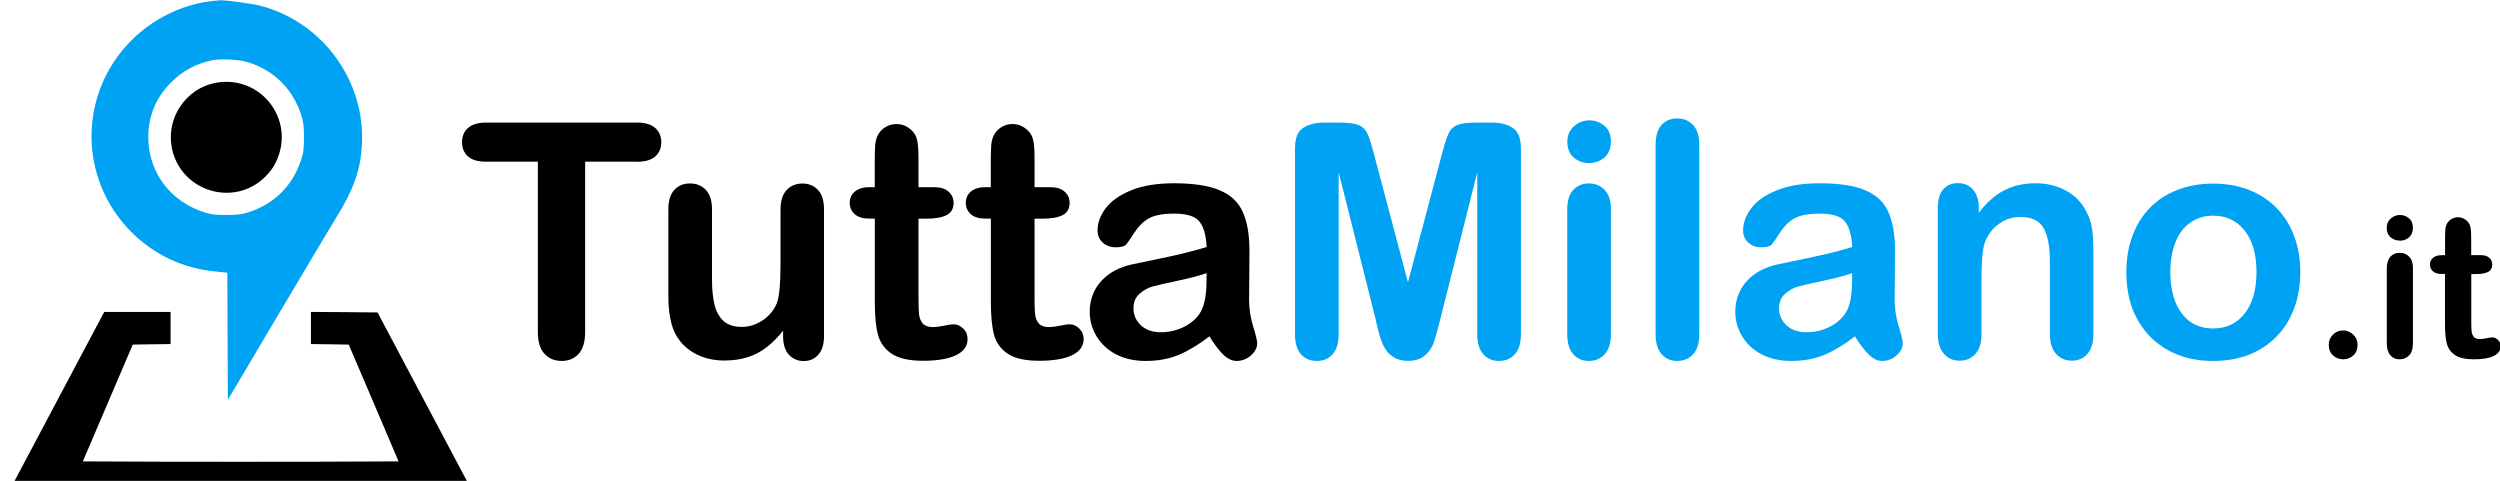
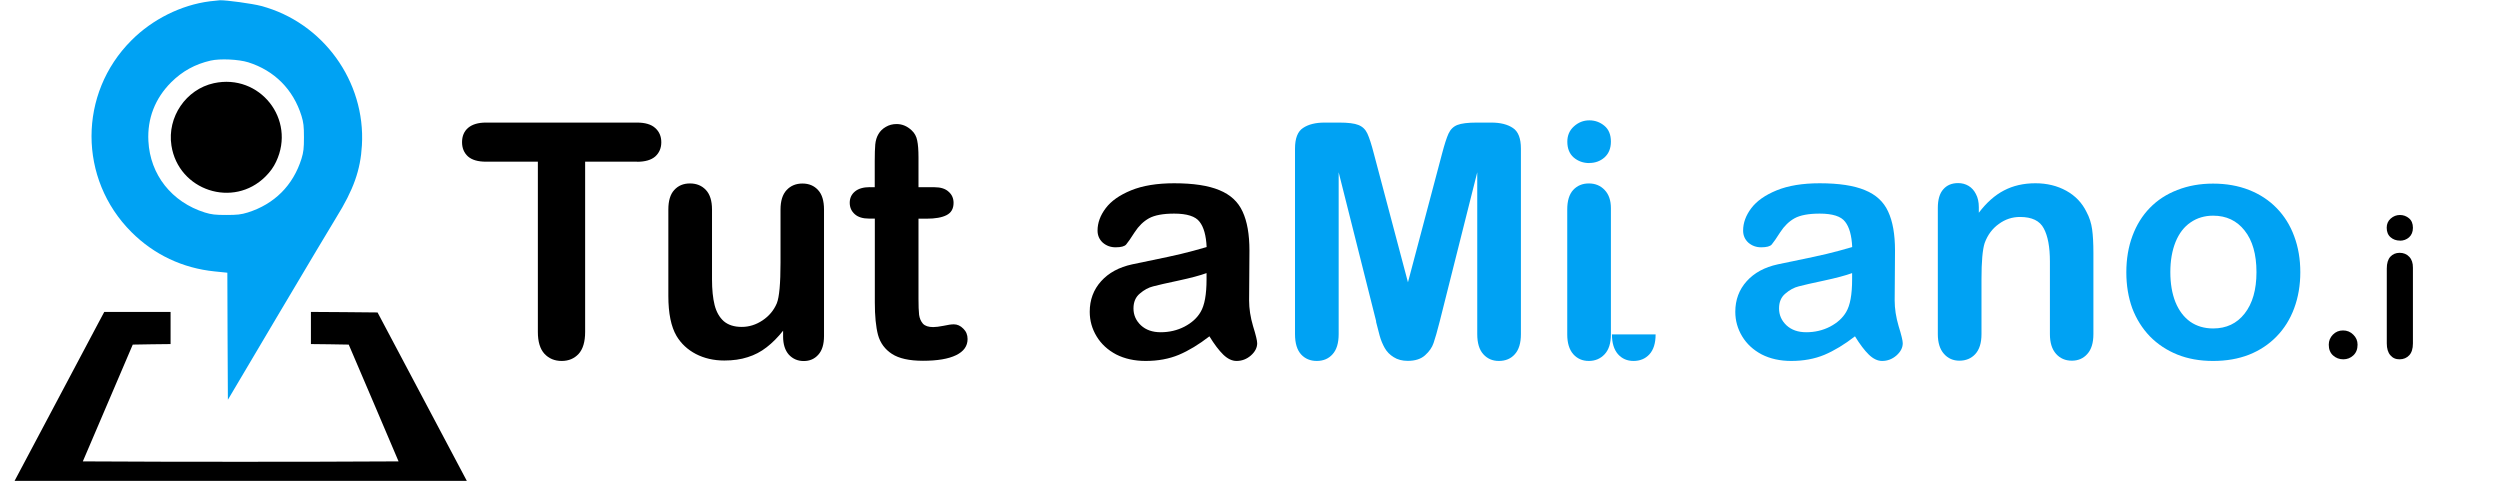
<svg xmlns="http://www.w3.org/2000/svg" width="29.083mm" height="5.594mm" version="1.1" viewBox="0 0 29.083 5.594">
  <g transform="translate(-145.13 -53.144)">
    <g stroke-width=".286" aria-label="TuttaMilano.it">
      <path d="m152.54 55.025h-0.603v1.981q0 0.171-0.076 0.255-0.076 0.082-0.197 0.082-0.123 0-0.201-0.084-0.076-0.084-0.076-0.253v-1.981h-0.603q-0.141 0-0.21-0.061-0.069-0.063-0.069-0.166 0-0.106 0.071-0.167 0.073-0.061 0.208-0.061h1.756q0.143 0 0.212 0.063 0.071 0.063 0.071 0.166 0 0.102-0.071 0.166-0.071 0.061-0.212 0.061z" />
      <path d="m154.24 57.056v-0.065q-0.091 0.115-0.192 0.193-0.1 0.078-0.22 0.115-0.119 0.039-0.272 0.039-0.184 0-0.331-0.076-0.145-0.076-0.225-0.21-0.095-0.162-0.095-0.465v-1.006q0-0.153 0.069-0.227 0.069-0.076 0.182-0.076 0.115 0 0.186 0.076 0.071 0.076 0.071 0.227v0.813q0 0.177 0.03 0.298 0.03 0.119 0.106 0.188 0.078 0.067 0.21 0.067 0.128 0 0.242-0.076t0.166-0.199q0.043-0.108 0.043-0.472v-0.618q0-0.151 0.071-0.227 0.071-0.076 0.184-0.076 0.113 0 0.182 0.076 0.069 0.074 0.069 0.227v1.471q0 0.145-0.067 0.218-0.065 0.073-0.169 0.073-0.104 0-0.173-0.074-0.067-0.076-0.067-0.212z" />
      <path d="m155.25 55.322h0.056v-0.305q0-0.123 6e-3 -0.192 7e-3 -0.071 0.037-0.121 0.03-0.052 0.086-0.084 0.056-0.033 0.125-0.033 0.097 0 0.175 0.073 0.052 0.048 0.065 0.119 0.015 0.069 0.015 0.197v0.346h0.186q0.108 0 0.164 0.052 0.058 0.05 0.058 0.13 0 0.102-0.082 0.143-0.08 0.041-0.231 0.041h-0.095v0.934q0 0.119 7e-3 0.184 9e-3 0.063 0.045 0.104 0.037 0.039 0.119 0.039 0.045 0 0.121-0.015 0.076-0.017 0.119-0.017 0.061 0 0.11 0.05 0.05 0.048 0.05 0.121 0 0.123-0.134 0.188-0.134 0.065-0.385 0.065-0.238 0-0.361-0.08t-0.162-0.221q-0.037-0.141-0.037-0.378v-0.975h-0.067q-0.11 0-0.167-0.052-0.058-0.052-0.058-0.132 0-0.08 0.059-0.13 0.061-0.052 0.177-0.052z" />
-       <path d="m156.6 55.322h0.056v-0.305q0-0.123 6e-3 -0.192 7e-3 -0.071 0.037-0.121 0.03-0.052 0.086-0.084 0.056-0.033 0.125-0.033 0.097 0 0.175 0.073 0.052 0.048 0.065 0.119 0.015 0.069 0.015 0.197v0.346h0.186q0.108 0 0.164 0.052 0.058 0.05 0.058 0.13 0 0.102-0.082 0.143-0.08 0.041-0.231 0.041h-0.095v0.934q0 0.119 7e-3 0.184 9e-3 0.063 0.045 0.104 0.037 0.039 0.119 0.039 0.045 0 0.121-0.015 0.076-0.017 0.119-0.017 0.061 0 0.11 0.05 0.05 0.048 0.05 0.121 0 0.123-0.134 0.188-0.134 0.065-0.385 0.065-0.238 0-0.361-0.08-0.123-0.08-0.162-0.221-0.037-0.141-0.037-0.378v-0.975h-0.067q-0.11 0-0.167-0.052-0.058-0.052-0.058-0.132 0-0.08 0.059-0.13 0.061-0.052 0.177-0.052z" />
      <path d="m159.2 57.056q-0.184 0.143-0.357 0.216-0.171 0.071-0.385 0.071-0.195 0-0.344-0.076-0.147-0.078-0.227-0.21-0.08-0.132-0.08-0.286 0-0.208 0.132-0.355 0.132-0.147 0.363-0.197 0.048-0.011 0.24-0.05 0.192-0.039 0.327-0.071 0.138-0.033 0.298-0.08-9e-3 -0.201-0.082-0.294-0.071-0.095-0.296-0.095-0.193 0-0.292 0.054-0.097 0.054-0.167 0.162-0.069 0.108-0.099 0.143-0.028 0.033-0.123 0.033-0.086 0-0.149-0.054-0.061-0.056-0.061-0.141 0-0.134 0.095-0.26t0.296-0.208q0.201-0.082 0.5-0.082 0.335 0 0.526 0.08 0.192 0.078 0.27 0.249 0.08 0.171 0.08 0.454 0 0.179-2e-3 0.303 0 0.125-2e-3 0.277 0 0.143 0.046 0.299 0.048 0.154 0.048 0.199 0 0.078-0.074 0.143-0.073 0.063-0.166 0.063-0.078 0-0.154-0.073-0.076-0.074-0.162-0.214zm-0.034-0.735q-0.112 0.041-0.326 0.087-0.212 0.045-0.294 0.067-0.082 0.02-0.156 0.084-0.074 0.061-0.074 0.173 0 0.115 0.087 0.197 0.087 0.08 0.229 0.08 0.151 0 0.277-0.065 0.128-0.067 0.188-0.171 0.069-0.115 0.069-0.379z" />
      <g fill="#00a2f3">
        <path d="m161.14 56.885-0.437-1.737v1.883q0 0.156-0.071 0.234-0.069 0.078-0.184 0.078-0.112 0-0.182-0.076-0.071-0.078-0.071-0.236v-2.158q0-0.179 0.093-0.24 0.093-0.063 0.251-0.063h0.171q0.154 0 0.223 0.028 0.071 0.028 0.104 0.1 0.034 0.073 0.076 0.236l0.396 1.494 0.396-1.494q0.043-0.164 0.076-0.236 0.034-0.073 0.102-0.1 0.071-0.028 0.225-0.028h0.171q0.158 0 0.251 0.063 0.093 0.061 0.093 0.24v2.158q0 0.156-0.071 0.234-0.069 0.078-0.186 0.078-0.11 0-0.18-0.078-0.071-0.078-0.071-0.234v-1.883l-0.437 1.737q-0.043 0.169-0.071 0.249-0.026 0.078-0.099 0.143-0.072 0.065-0.201 0.065-0.097 0-0.164-0.043-0.067-0.041-0.104-0.106-0.037-0.065-0.059-0.143-0.021-0.08-0.043-0.166z" />
        <path d="m163.87 55.566v1.468q0 0.153-0.073 0.231-0.073 0.078-0.184 0.078-0.112 0-0.182-0.08-0.069-0.08-0.069-0.229v-1.453q0-0.151 0.069-0.227 0.071-0.076 0.182-0.076 0.112 0 0.184 0.076 0.073 0.076 0.073 0.212zm-0.251-0.525q-0.106 0-0.182-0.065-0.074-0.065-0.074-0.184 0-0.108 0.076-0.177 0.078-0.071 0.18-0.071 0.099 0 0.175 0.063 0.076 0.063 0.076 0.184 0 0.117-0.074 0.184-0.074 0.065-0.177 0.065z" />
-         <path d="m164.39 57.034v-2.203q0-0.153 0.067-0.231 0.069-0.078 0.184-0.078 0.115 0 0.186 0.078 0.071 0.076 0.071 0.231v2.203q0 0.154-0.073 0.233-0.071 0.076-0.184 0.076-0.112 0-0.182-0.08-0.069-0.08-0.069-0.229z" />
+         <path d="m164.39 57.034v-2.203v2.203q0 0.154-0.073 0.233-0.071 0.076-0.184 0.076-0.112 0-0.182-0.08-0.069-0.08-0.069-0.229z" />
        <path d="m166.71 57.056q-0.184 0.143-0.357 0.216-0.171 0.071-0.385 0.071-0.195 0-0.344-0.076-0.147-0.078-0.227-0.21-0.08-0.132-0.08-0.286 0-0.208 0.132-0.355 0.132-0.147 0.363-0.197 0.048-0.011 0.24-0.05 0.192-0.039 0.327-0.071 0.138-0.033 0.298-0.08-9e-3 -0.201-0.082-0.294-0.071-0.095-0.296-0.095-0.193 0-0.292 0.054-0.097 0.054-0.167 0.162-0.069 0.108-0.099 0.143-0.028 0.033-0.123 0.033-0.086 0-0.149-0.054-0.061-0.056-0.061-0.141 0-0.134 0.095-0.26t0.296-0.208q0.201-0.082 0.5-0.082 0.335 0 0.526 0.08 0.192 0.078 0.27 0.249 0.08 0.171 0.08 0.454 0 0.179-2e-3 0.303 0 0.125-2e-3 0.277 0 0.143 0.046 0.299 0.048 0.154 0.048 0.199 0 0.078-0.074 0.143-0.073 0.063-0.166 0.063-0.078 0-0.154-0.073-0.076-0.074-0.162-0.214zm-0.034-0.735q-0.112 0.041-0.326 0.087-0.212 0.045-0.294 0.067-0.082 0.02-0.156 0.084-0.074 0.061-0.074 0.173 0 0.115 0.087 0.197 0.087 0.08 0.229 0.08 0.151 0 0.277-0.065 0.128-0.067 0.188-0.171 0.069-0.115 0.069-0.379z" />
        <path d="m168.15 55.558v0.061q0.134-0.177 0.292-0.259 0.16-0.084 0.366-0.084 0.201 0 0.359 0.087 0.158 0.087 0.236 0.247 0.05 0.093 0.065 0.201t0.015 0.275v0.945q0 0.153-0.071 0.231-0.069 0.078-0.18 0.078-0.113 0-0.184-0.08-0.071-0.08-0.071-0.229v-0.846q0-0.251-0.071-0.383-0.069-0.134-0.277-0.134-0.136 0-0.247 0.082-0.112 0.08-0.164 0.221-0.037 0.113-0.037 0.424v0.636q0 0.154-0.073 0.233-0.071 0.076-0.184 0.076-0.11 0-0.18-0.08-0.071-0.08-0.071-0.229v-1.468q0-0.145 0.063-0.216 0.063-0.073 0.173-0.073 0.067 0 0.121 0.032 0.054 0.032 0.086 0.095 0.034 0.063 0.034 0.154z" />
        <path d="m171.89 56.31q0 0.227-0.071 0.419-0.071 0.192-0.205 0.329-0.134 0.138-0.32 0.212-0.186 0.073-0.419 0.073-0.231 0-0.415-0.074t-0.32-0.212q-0.134-0.14-0.205-0.327-0.069-0.19-0.069-0.419 0-0.231 0.071-0.422 0.071-0.192 0.203-0.327 0.132-0.136 0.32-0.208 0.188-0.074 0.415-0.074 0.231 0 0.419 0.074t0.322 0.212q0.134 0.138 0.203 0.327 0.071 0.19 0.071 0.419zm-0.51 0q0-0.311-0.138-0.484-0.136-0.173-0.366-0.173-0.149 0-0.262 0.078-0.113 0.076-0.175 0.227-0.061 0.151-0.061 0.352 0 0.199 0.059 0.348 0.061 0.149 0.173 0.229 0.113 0.078 0.266 0.078 0.231 0 0.366-0.173 0.138-0.175 0.138-0.482z" />
      </g>
      <path d="m172.39 57.324q-0.069 0-0.119-0.045-0.05-0.045-0.05-0.125 0-0.068 0.048-0.117 0.048-0.049 0.118-0.049 0.07 0 0.119 0.049 0.05 0.048 0.05 0.117 0 0.079-0.05 0.125-0.049 0.045-0.116 0.045z" />
      <path d="m173.2 56.258v0.881q0 0.092-0.043 0.138t-0.111 0.047-0.109-0.048q-0.041-0.048-0.041-0.137v-0.872q0-0.09 0.041-0.136 0.042-0.046 0.109-0.046 0.067 0 0.111 0.046t0.043 0.127zm-0.151-0.315q-0.064 0-0.109-0.039-0.045-0.039-0.045-0.111 0-0.065 0.046-0.106 0.047-0.042 0.108-0.042 0.059 0 0.105 0.038 0.046 0.038 0.046 0.111 0 0.07-0.045 0.111-0.045 0.039-0.106 0.039z" />
-       <path d="m173.54 56.112h0.034v-0.183q0-0.074 3e-3 -0.115 4e-3 -0.042 0.022-0.073 0.018-0.031 0.051-0.05 0.034-0.02 0.075-0.02 0.058 0 0.105 0.044 0.031 0.029 0.039 0.071 9e-3 0.041 9e-3 0.118v0.208h0.112q0.065 0 0.098 0.031 0.035 0.03 0.035 0.078 0 0.061-0.049 0.086-0.048 0.025-0.138 0.025h-0.057v0.56q0 0.071 4e-3 0.111 6e-3 0.038 0.027 0.062 0.022 0.023 0.071 0.023 0.027 0 0.072-0.009 0.046-0.01 0.071-0.01 0.037 0 0.066 0.03 0.03 0.029 0.03 0.073 0 0.074-0.08 0.113-0.08 0.039-0.231 0.039-0.143 0-0.217-0.048-0.074-0.048-0.097-0.133-0.022-0.085-0.022-0.227v-0.585h-0.04q-0.066 0-0.1-0.031-0.035-0.031-0.035-0.079 0-0.048 0.036-0.078 0.037-0.031 0.106-0.031z" />
    </g>
    <g transform="matrix(.006 0 0 .006 144.93 53.087)">
      <g transform="matrix(.1 0 0 -.1 0 511)">
        <path d="m4398.6 4989.1c-552.5-70.6-1111.3-349-1516.4-756.1-1032.4-1030.3-1032.4-2687.9 0-3718.2 436.2-436.2 992.9-700 1614-762.3l245.1-24.9 4.2-1231.8 6.2-1231.8 974.3 1645c538 905.7 1044.8 1757.3 1127.9 1890.3 334.4 538 469.4 918.1 496.5 1398 72.7 1240.1-754 2382.6-1954.7 2702.5-172.4 45.7-679.3 114.2-799.7 110.1-29.1-2.2-116.3-12.5-197.4-20.8zm747.9-1182c506.8-160 872.4-525.5 1032.4-1038.6 39.5-128.8 47.8-201.5 47.8-415.4s-8.3-286.7-47.8-415.4c-162-517.2-525.6-880.7-1042.8-1042.8-128.8-39.5-201.5-47.8-415.4-47.8s-286.7 8.3-415.4 47.8c-641.9 201.5-1061.5 731.2-1094.7 1385.5-22.8 436.2 128.8 826.7 442.5 1140.4 216 214 463.2 351 764.4 419.6 182.6 41.5 542 24.9 729-33.3z" fill="#00a2f3" />
        <path d="m4479.7 3402.1c-540.1-118.4-907.7-656.4-822.6-1208.9 135-872.4 1200.6-1223.5 1823.8-600.3 93.5 93.5 155.8 180.7 205.6 286.7 390.5 822.4-317.8 1715.6-1206.8 1522.5z" />
        <path d="m2219.6-1286.2c-74.8-141.2-521.4-984.6-995-1875.7l-860-1620.2 2312-6.2c1271.3-2.1 3356.8-2.1 4634.3 0l2324.4 6.2-1981.6 3739-646 6.2-646 4.2v-623.3l367.7-4.2 365.6-6.2 484-1132.1 481.9-1132.1-1537.1-6.2c-845.4-2.1-2222.6-2.1-3059.7 0l-1524.7 6.2 968 2264.2 365.6 6.2 367.7 4.2v623.2h-1285.8z" />
      </g>
    </g>
  </g>
</svg>